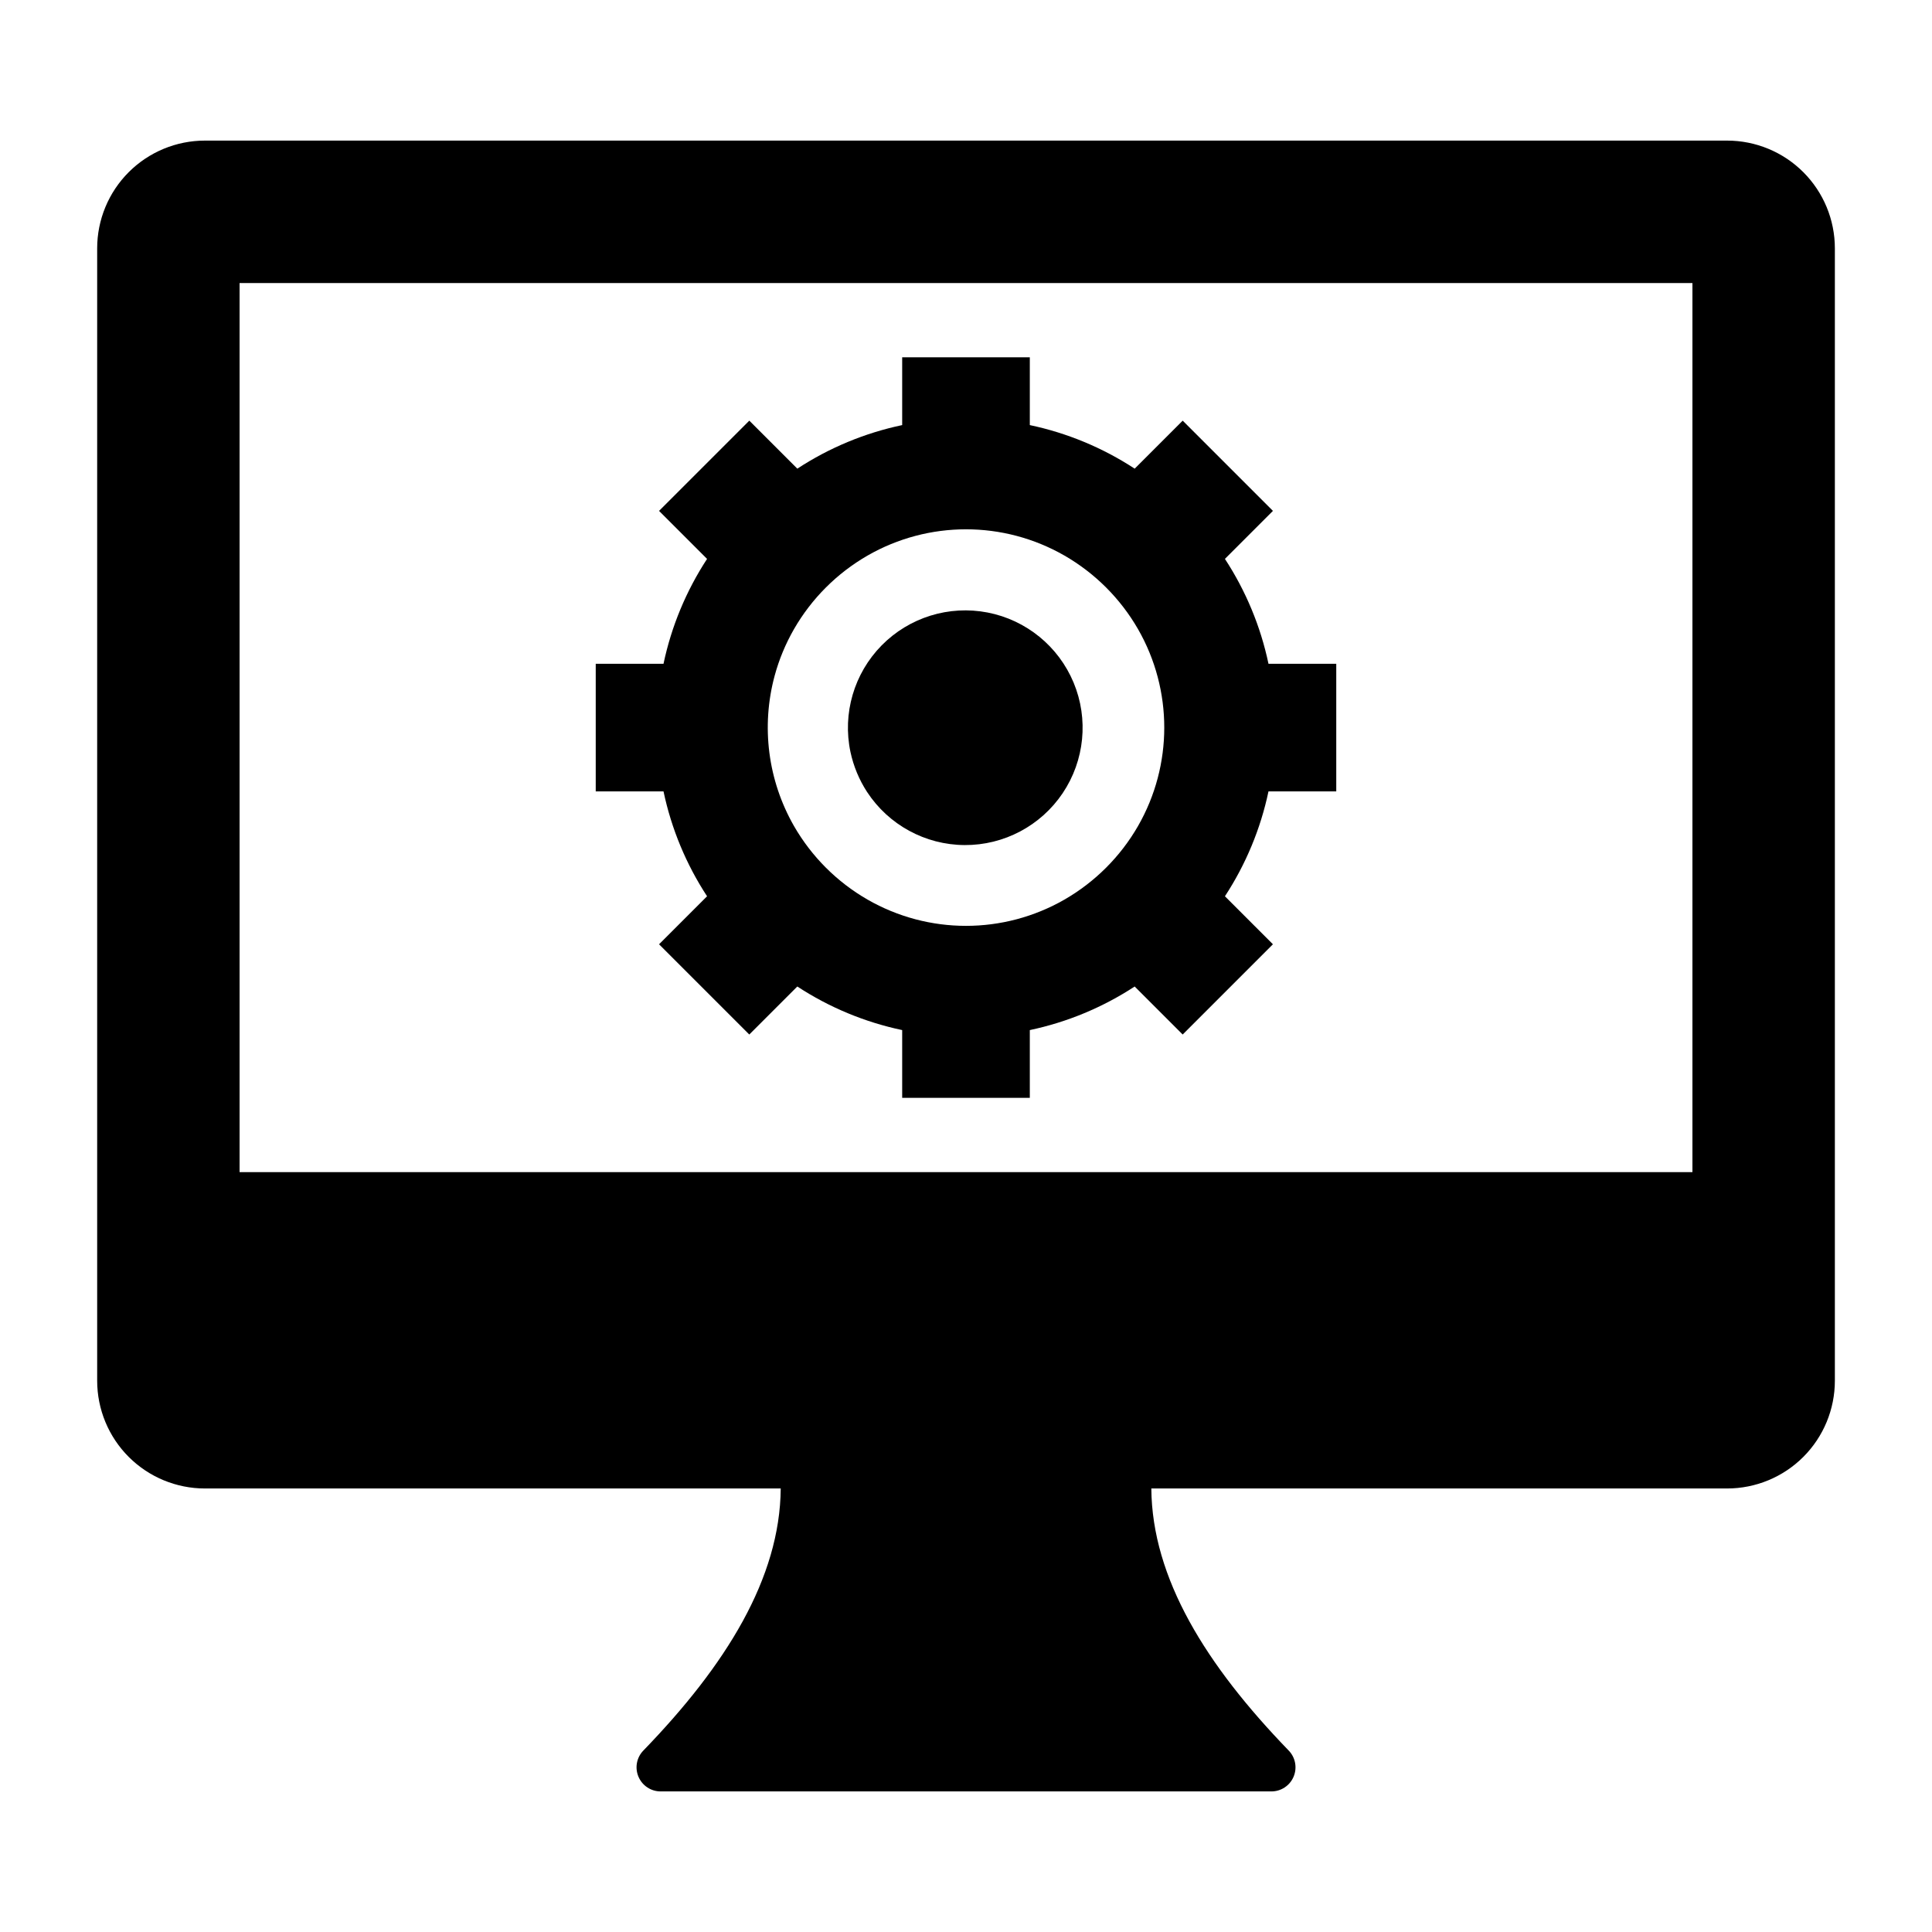
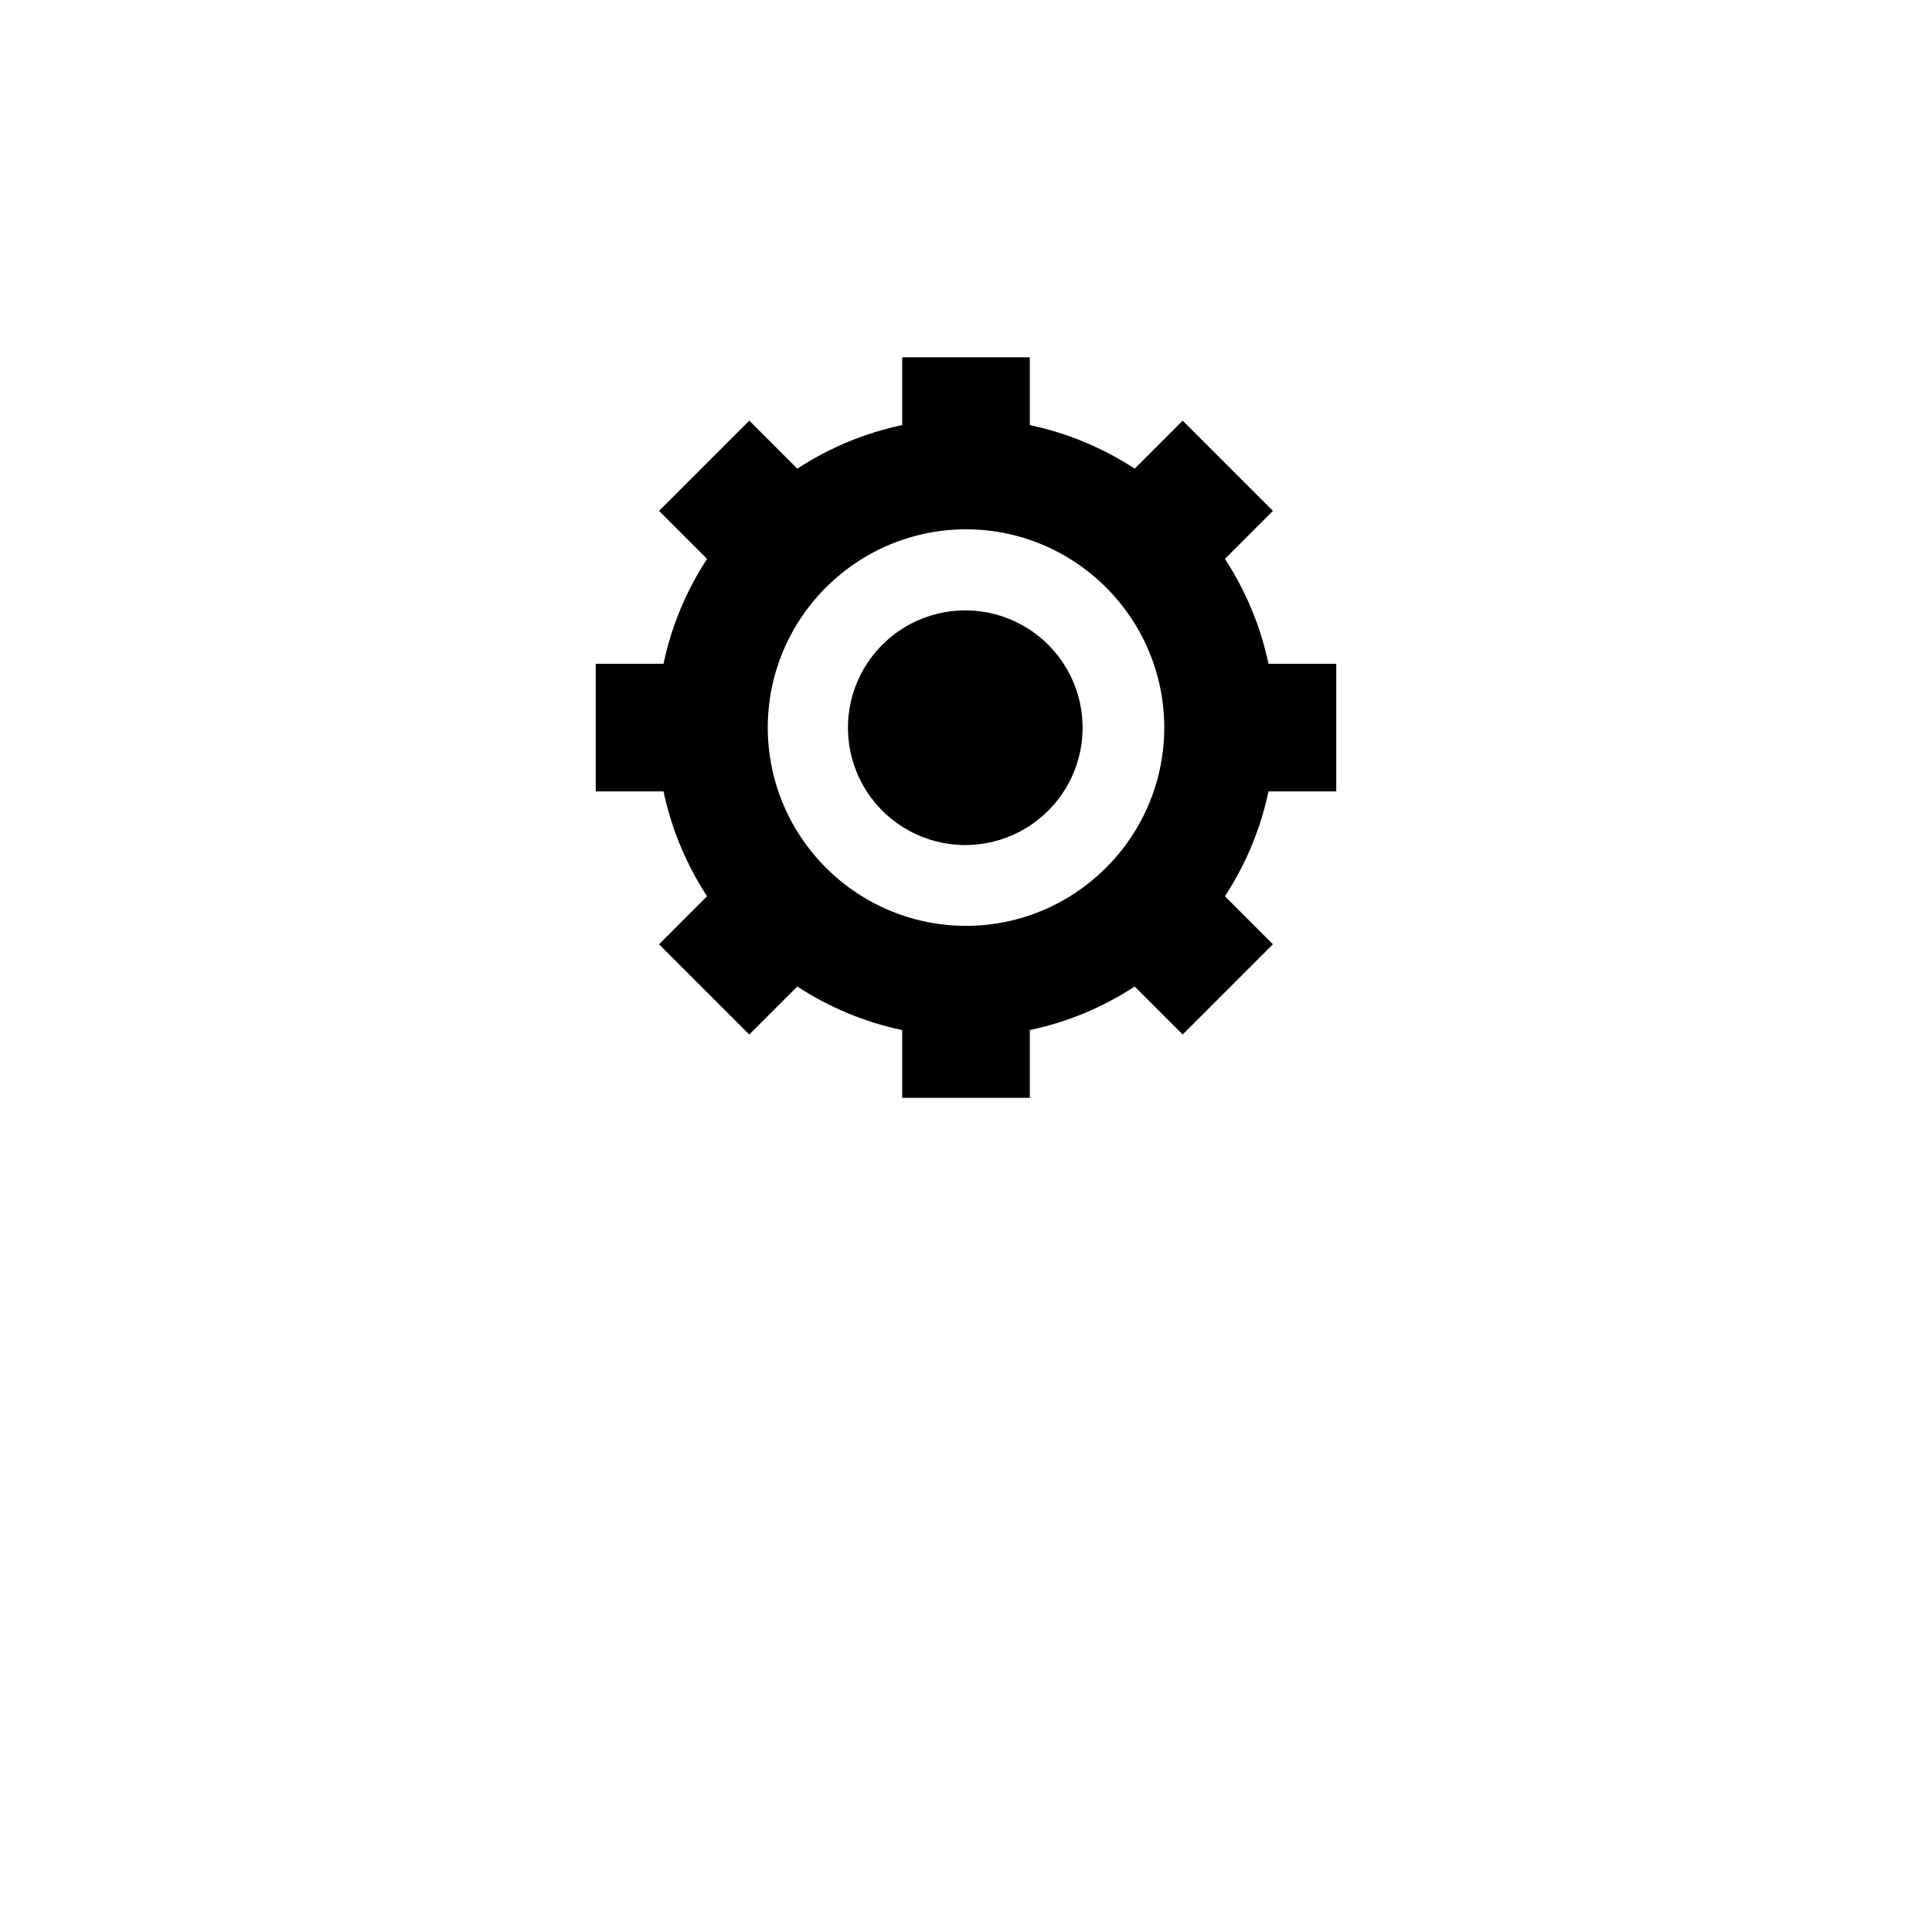
<svg xmlns="http://www.w3.org/2000/svg" fill="#000000" width="800px" height="800px" version="1.1" viewBox="144 144 512 512">
  <g>
    <path d="m331.38 381.52-12.723 12.723 23.914 23.914 12.723-12.723h0.004c8.465 5.543 17.891 9.457 27.789 11.547v17.961h33.824v-17.961c9.898-2.09 19.324-6.004 27.789-11.547l12.723 12.723 23.914-23.914-12.719-12.723c5.539-8.465 9.457-17.891 11.543-27.793h17.961v-33.82h-17.961c-2.086-9.902-6.004-19.324-11.543-27.793l12.723-12.723-23.914-23.914-12.723 12.723c-8.469-5.543-17.891-9.457-27.793-11.547v-17.961h-33.824v17.961c-9.898 2.09-19.324 6.004-27.789 11.547l-12.723-12.723-23.918 23.914 12.723 12.723c-5.539 8.469-9.453 17.891-11.543 27.793h-17.961v33.824h17.961v-0.004c2.09 9.902 6.004 19.328 11.543 27.793zm17.918-58.477c1.172-4.312 2.894-8.457 5.125-12.332 4.66-8.094 11.379-14.809 19.473-19.473 16.164-9.289 36.043-9.289 52.207 0 8.094 4.664 14.812 11.379 19.477 19.473 9.285 16.164 9.285 36.047 0 52.211-4.664 8.094-11.383 14.812-19.477 19.473-16.164 9.289-36.043 9.289-52.207 0-8.094-4.66-14.812-11.379-19.473-19.473-6.926-12.09-8.77-26.434-5.125-39.879z" />
-     <path d="m373.79 353.89c5.715 8.723 15.414 14 25.84 14.062 10.422 0.059 20.184-5.109 25.996-13.762 5.809-8.656 6.898-19.648 2.898-29.273-4.004-9.625-12.562-16.605-22.793-18.594-10.234-1.984-20.781 1.289-28.094 8.723-7.309 7.43-10.41 18.031-8.258 28.23 0.809 3.777 2.301 7.379 4.41 10.613z" />
-     <path d="m601.7 181.26h-403.39c-7.574 0-14.84 3.008-20.195 8.363-5.356 5.356-8.363 12.617-8.363 20.191v300.09c0 7.574 3.008 14.84 8.363 20.195 5.356 5.356 12.621 8.363 20.195 8.363h152.59c-0.191 23.781-14.488 46.82-36.418 69.465-1.781 1.84-2.285 4.57-1.281 6.926 1 2.359 3.312 3.891 5.875 3.891h161.86c2.559 0 4.871-1.531 5.875-3.891 1-2.356 0.496-5.086-1.281-6.926-21.934-22.645-36.227-45.684-36.418-69.465h152.59-0.004c7.574 0 14.84-3.008 20.195-8.363 5.356-5.356 8.363-12.621 8.363-20.195v-300.09c0-7.574-3.008-14.836-8.363-20.191-5.356-5.356-12.621-8.363-20.195-8.363zm-9.188 273.37h-385.02v-235.62h385.02z" />
+     <path d="m373.79 353.89c5.715 8.723 15.414 14 25.84 14.062 10.422 0.059 20.184-5.109 25.996-13.762 5.809-8.656 6.898-19.648 2.898-29.273-4.004-9.625-12.562-16.605-22.793-18.594-10.234-1.984-20.781 1.289-28.094 8.723-7.309 7.43-10.41 18.031-8.258 28.23 0.809 3.777 2.301 7.379 4.41 10.613" />
  </g>
</svg>